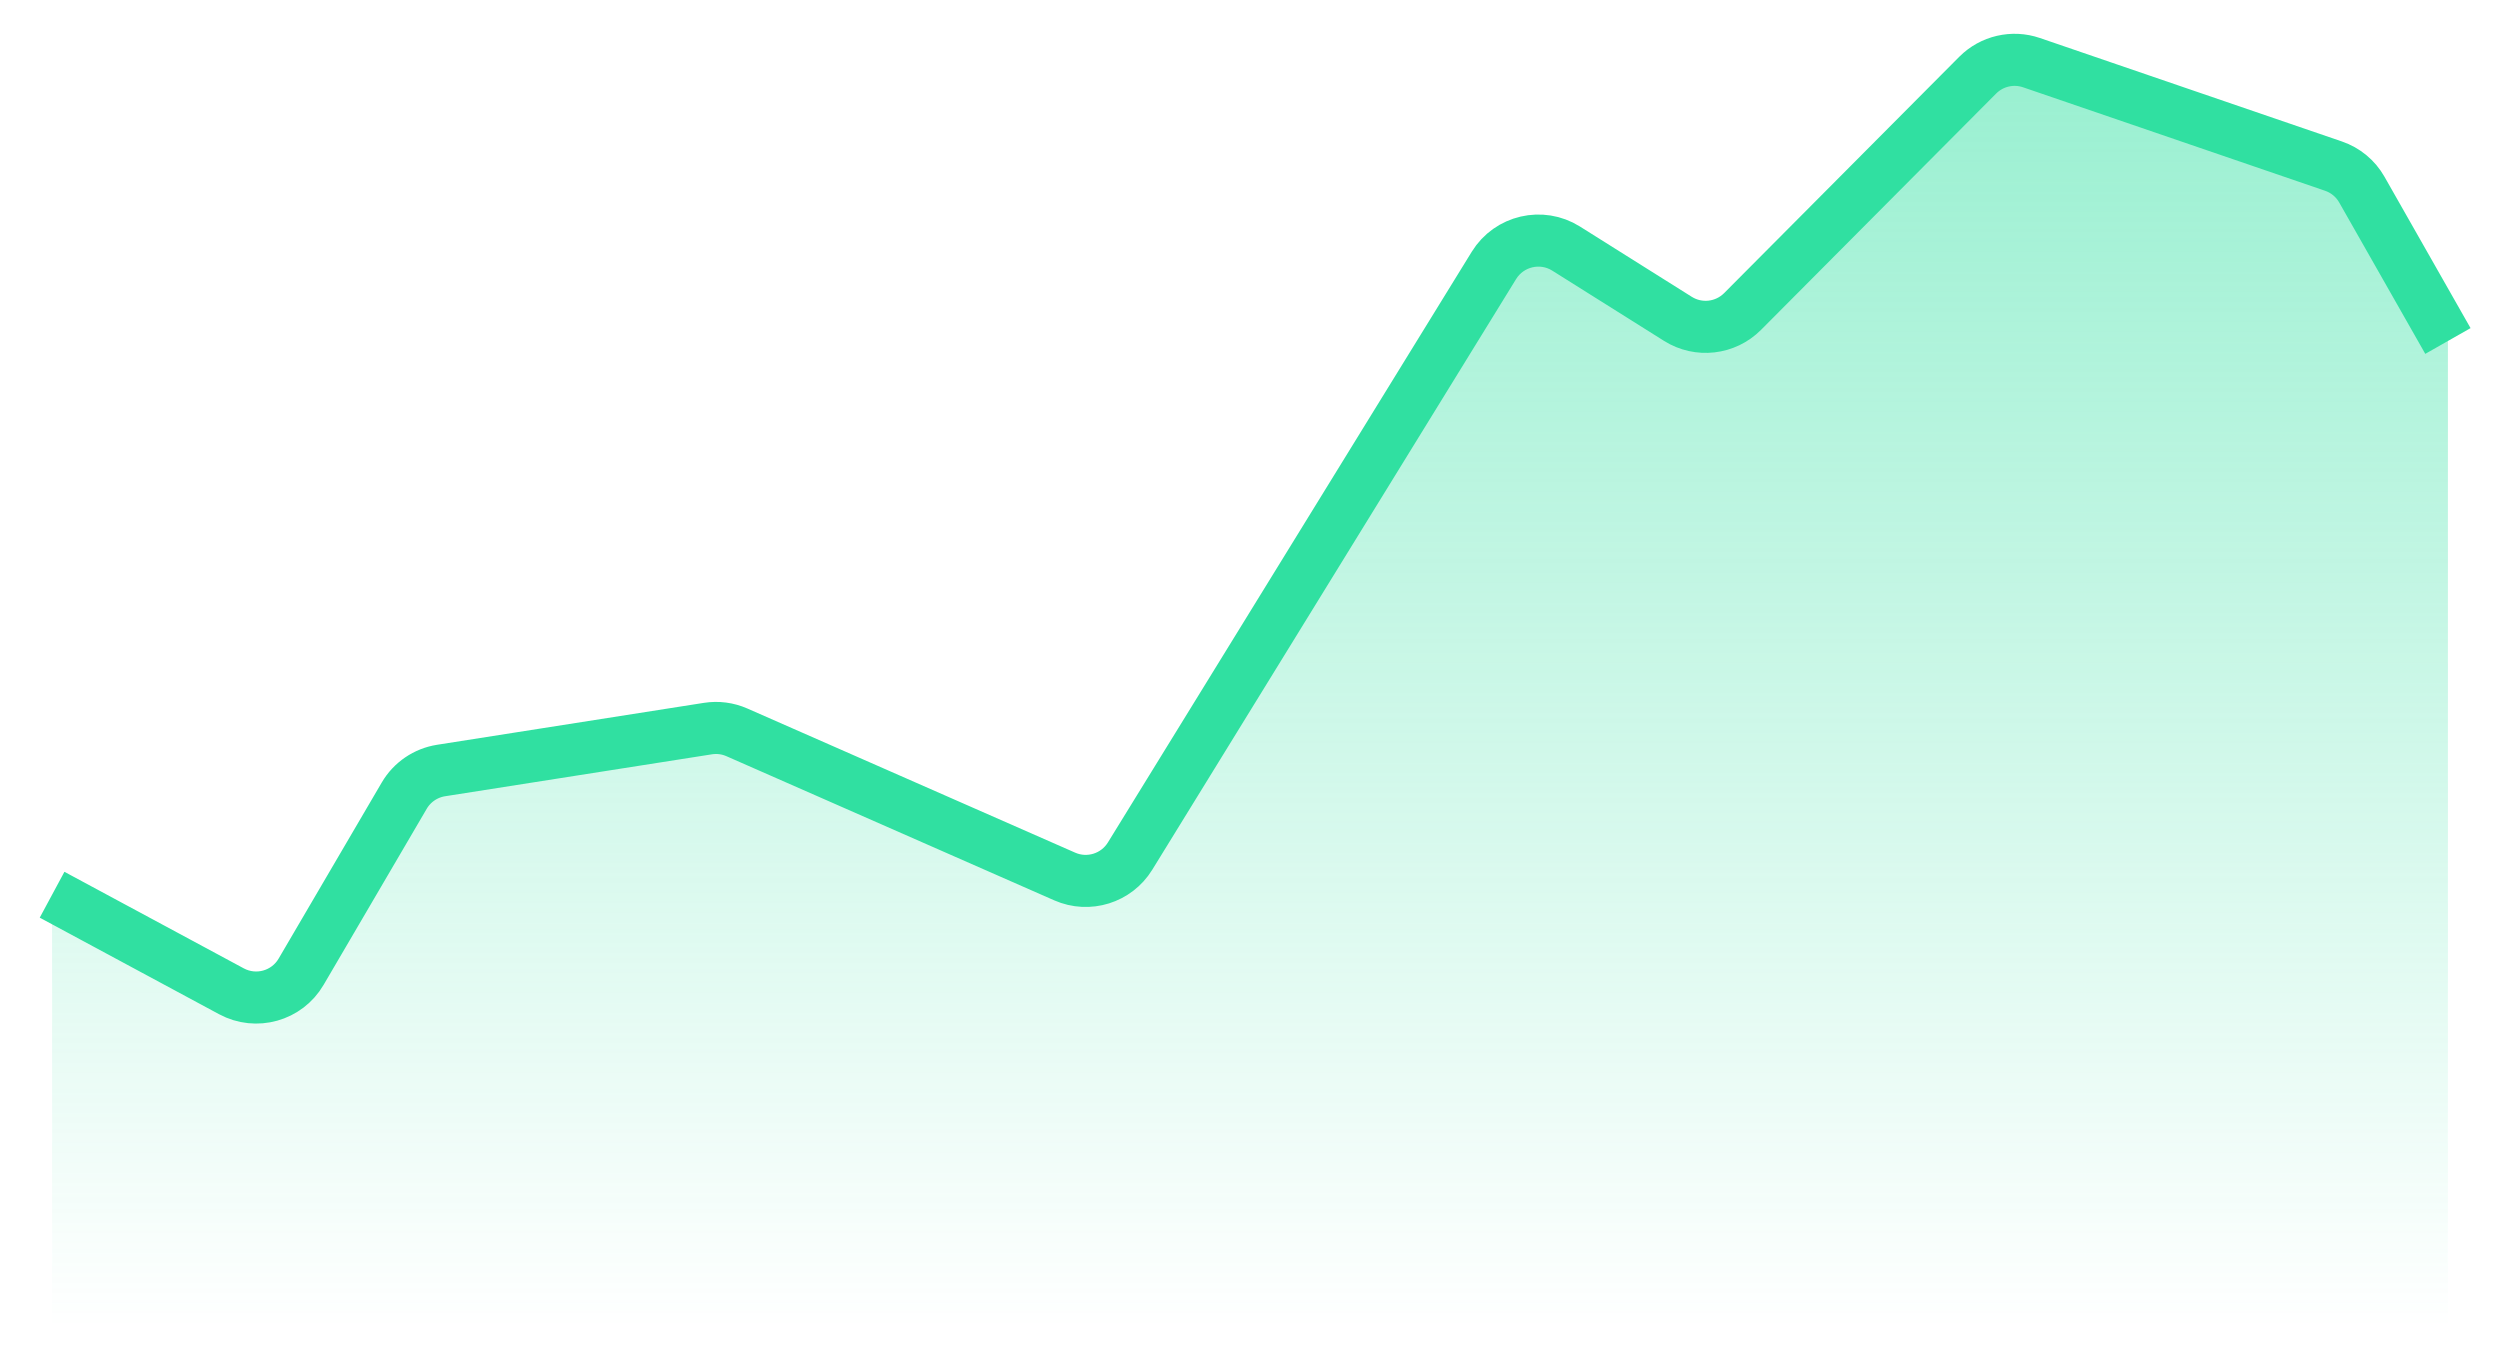
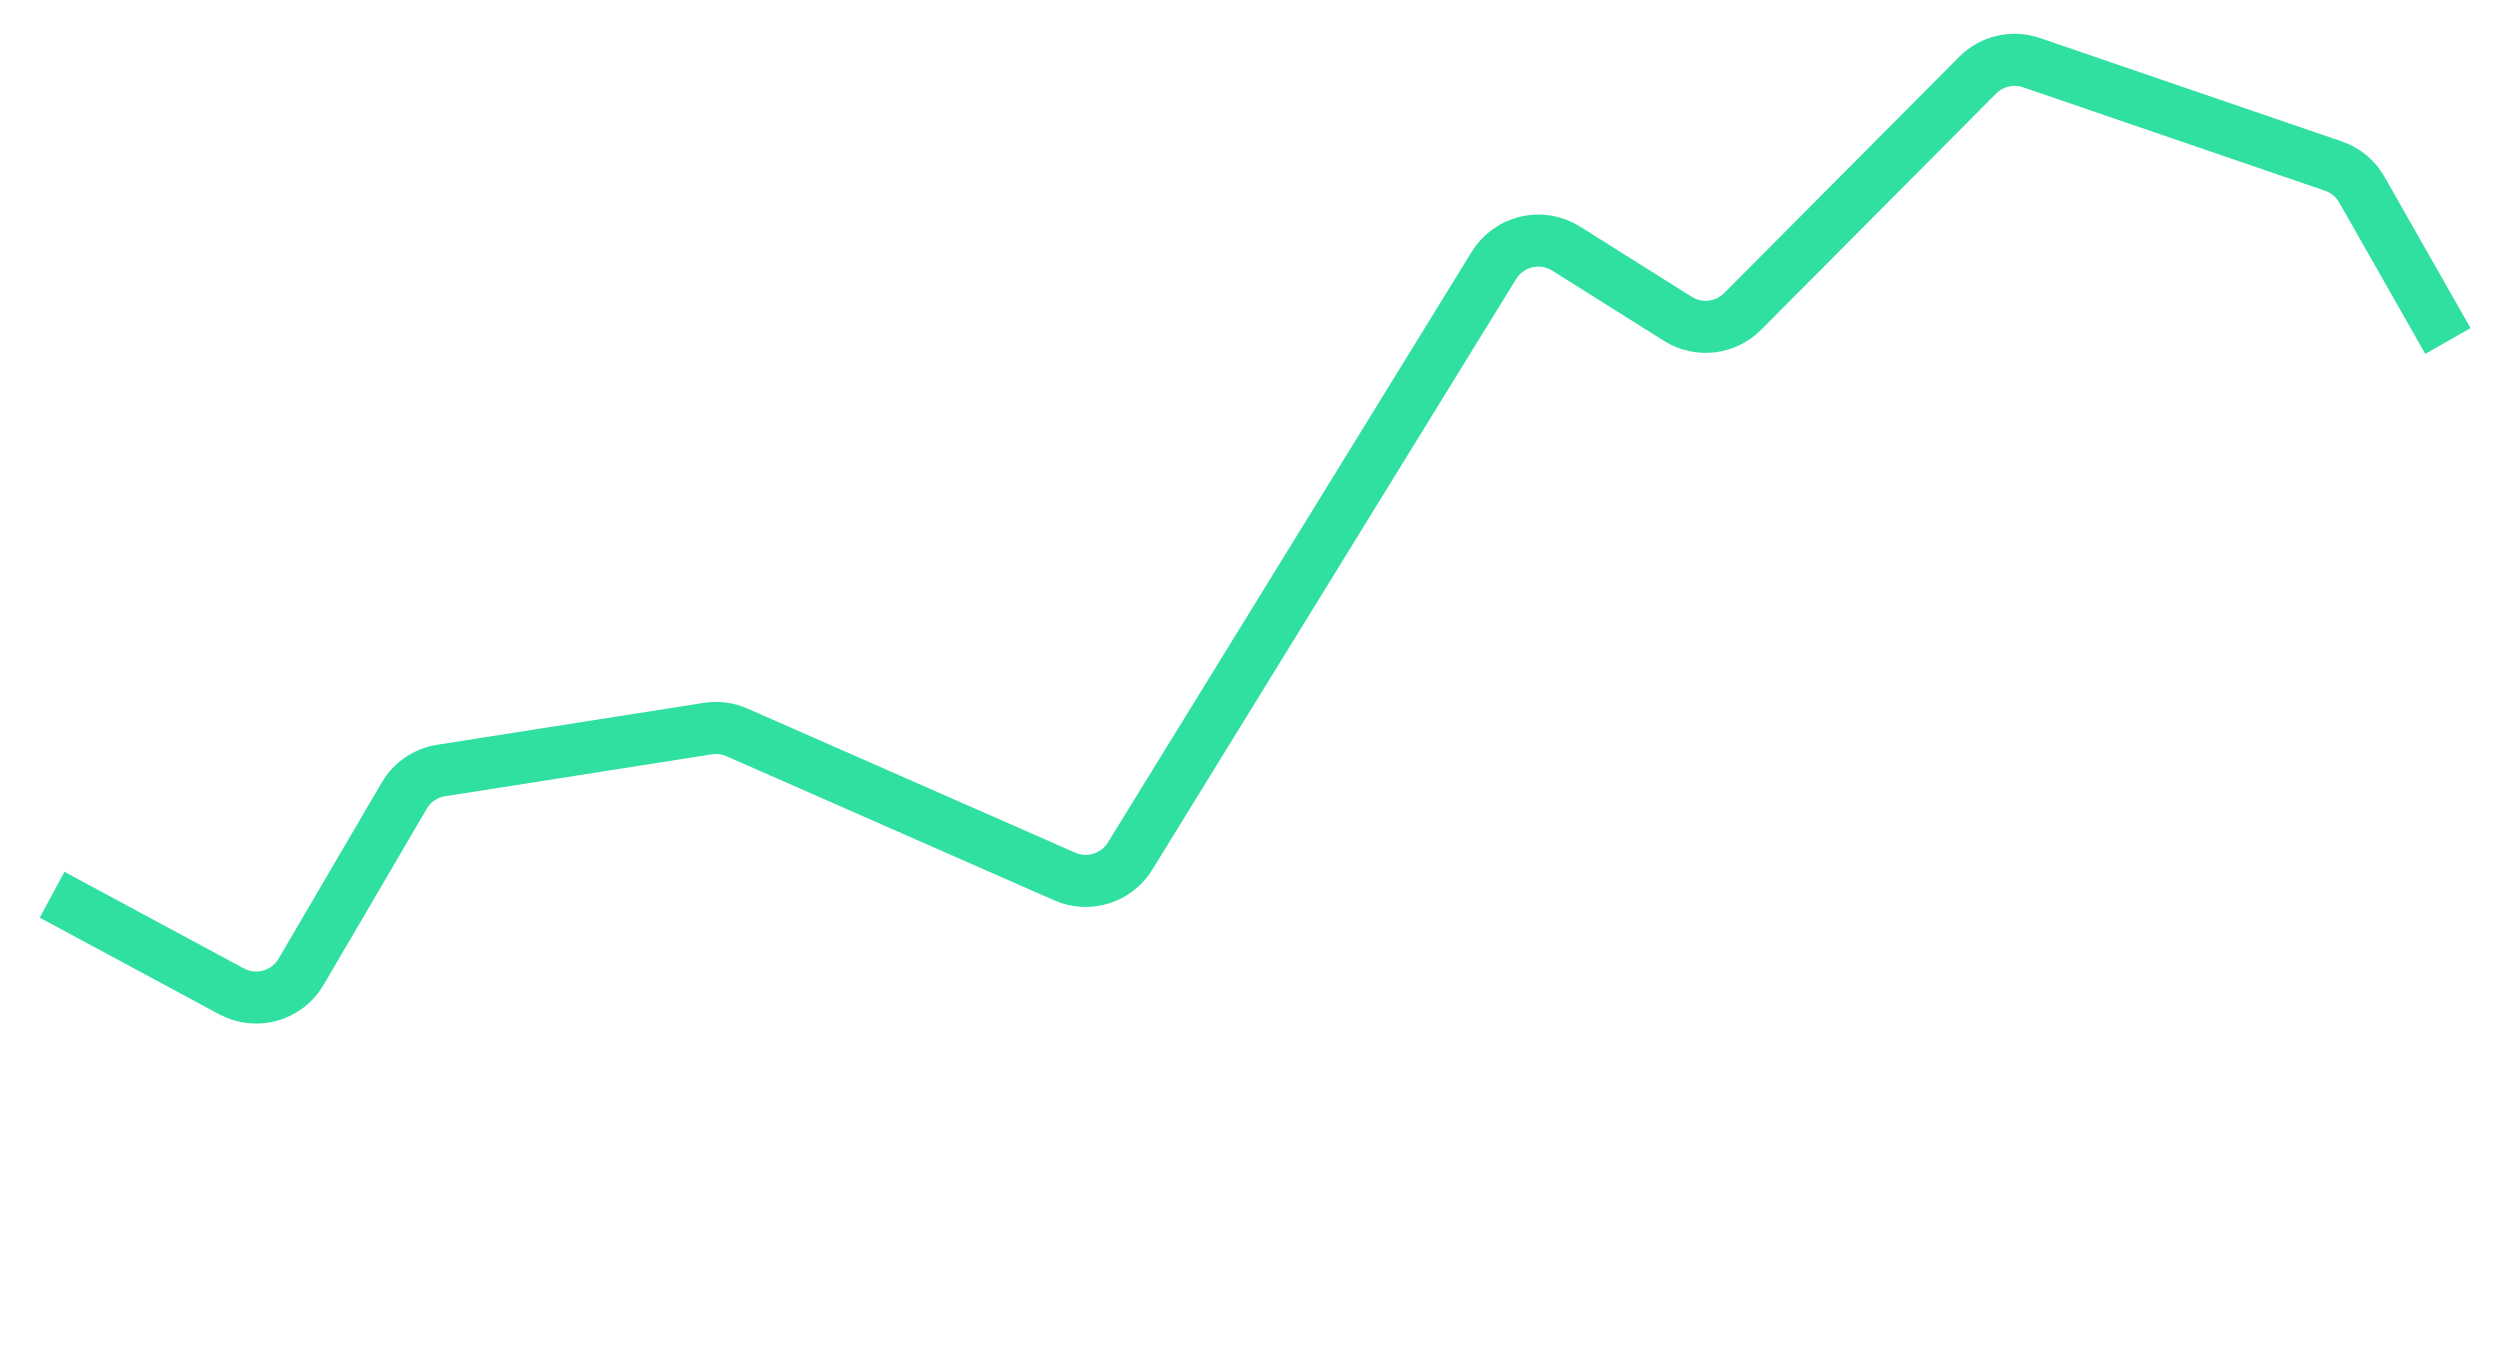
<svg xmlns="http://www.w3.org/2000/svg" width="48" height="26" viewBox="0 0 48 26" fill="none">
-   <path d="M5.293 19.491L1 17.179V25.5H47V6.547L45.16 3.311L38.413 1L32.893 6.547L29.213 4.236L21.24 17.179L13.88 13.943L8 14.868L5.293 19.491Z" fill="url(#paint0_linear)" />
  <path d="M1 17.179L4.444 19.033C4.918 19.288 5.509 19.123 5.781 18.658L7.761 15.277C7.912 15.018 8.172 14.841 8.468 14.794L13.591 13.989C13.78 13.959 13.973 13.984 14.148 14.061L20.443 16.829C20.9 17.03 21.435 16.863 21.697 16.438L25.227 10.707L28.684 5.095C28.976 4.622 29.597 4.477 30.068 4.772L32.216 6.122C32.612 6.371 33.127 6.312 33.457 5.981L37.972 1.443C38.242 1.172 38.643 1.079 39.005 1.203L44.802 3.189C45.033 3.268 45.227 3.428 45.347 3.64L47 6.547" stroke="#30E0A1" />
  <defs>
    <linearGradient id="paint0_linear" x1="24" y1="1" x2="24" y2="25.5" gradientUnits="userSpaceOnUse">
      <stop stop-color="#30E0A1" stop-opacity="0.5" />
      <stop offset="1" stop-color="#30E0A1" stop-opacity="0" />
    </linearGradient>
  </defs>
</svg>